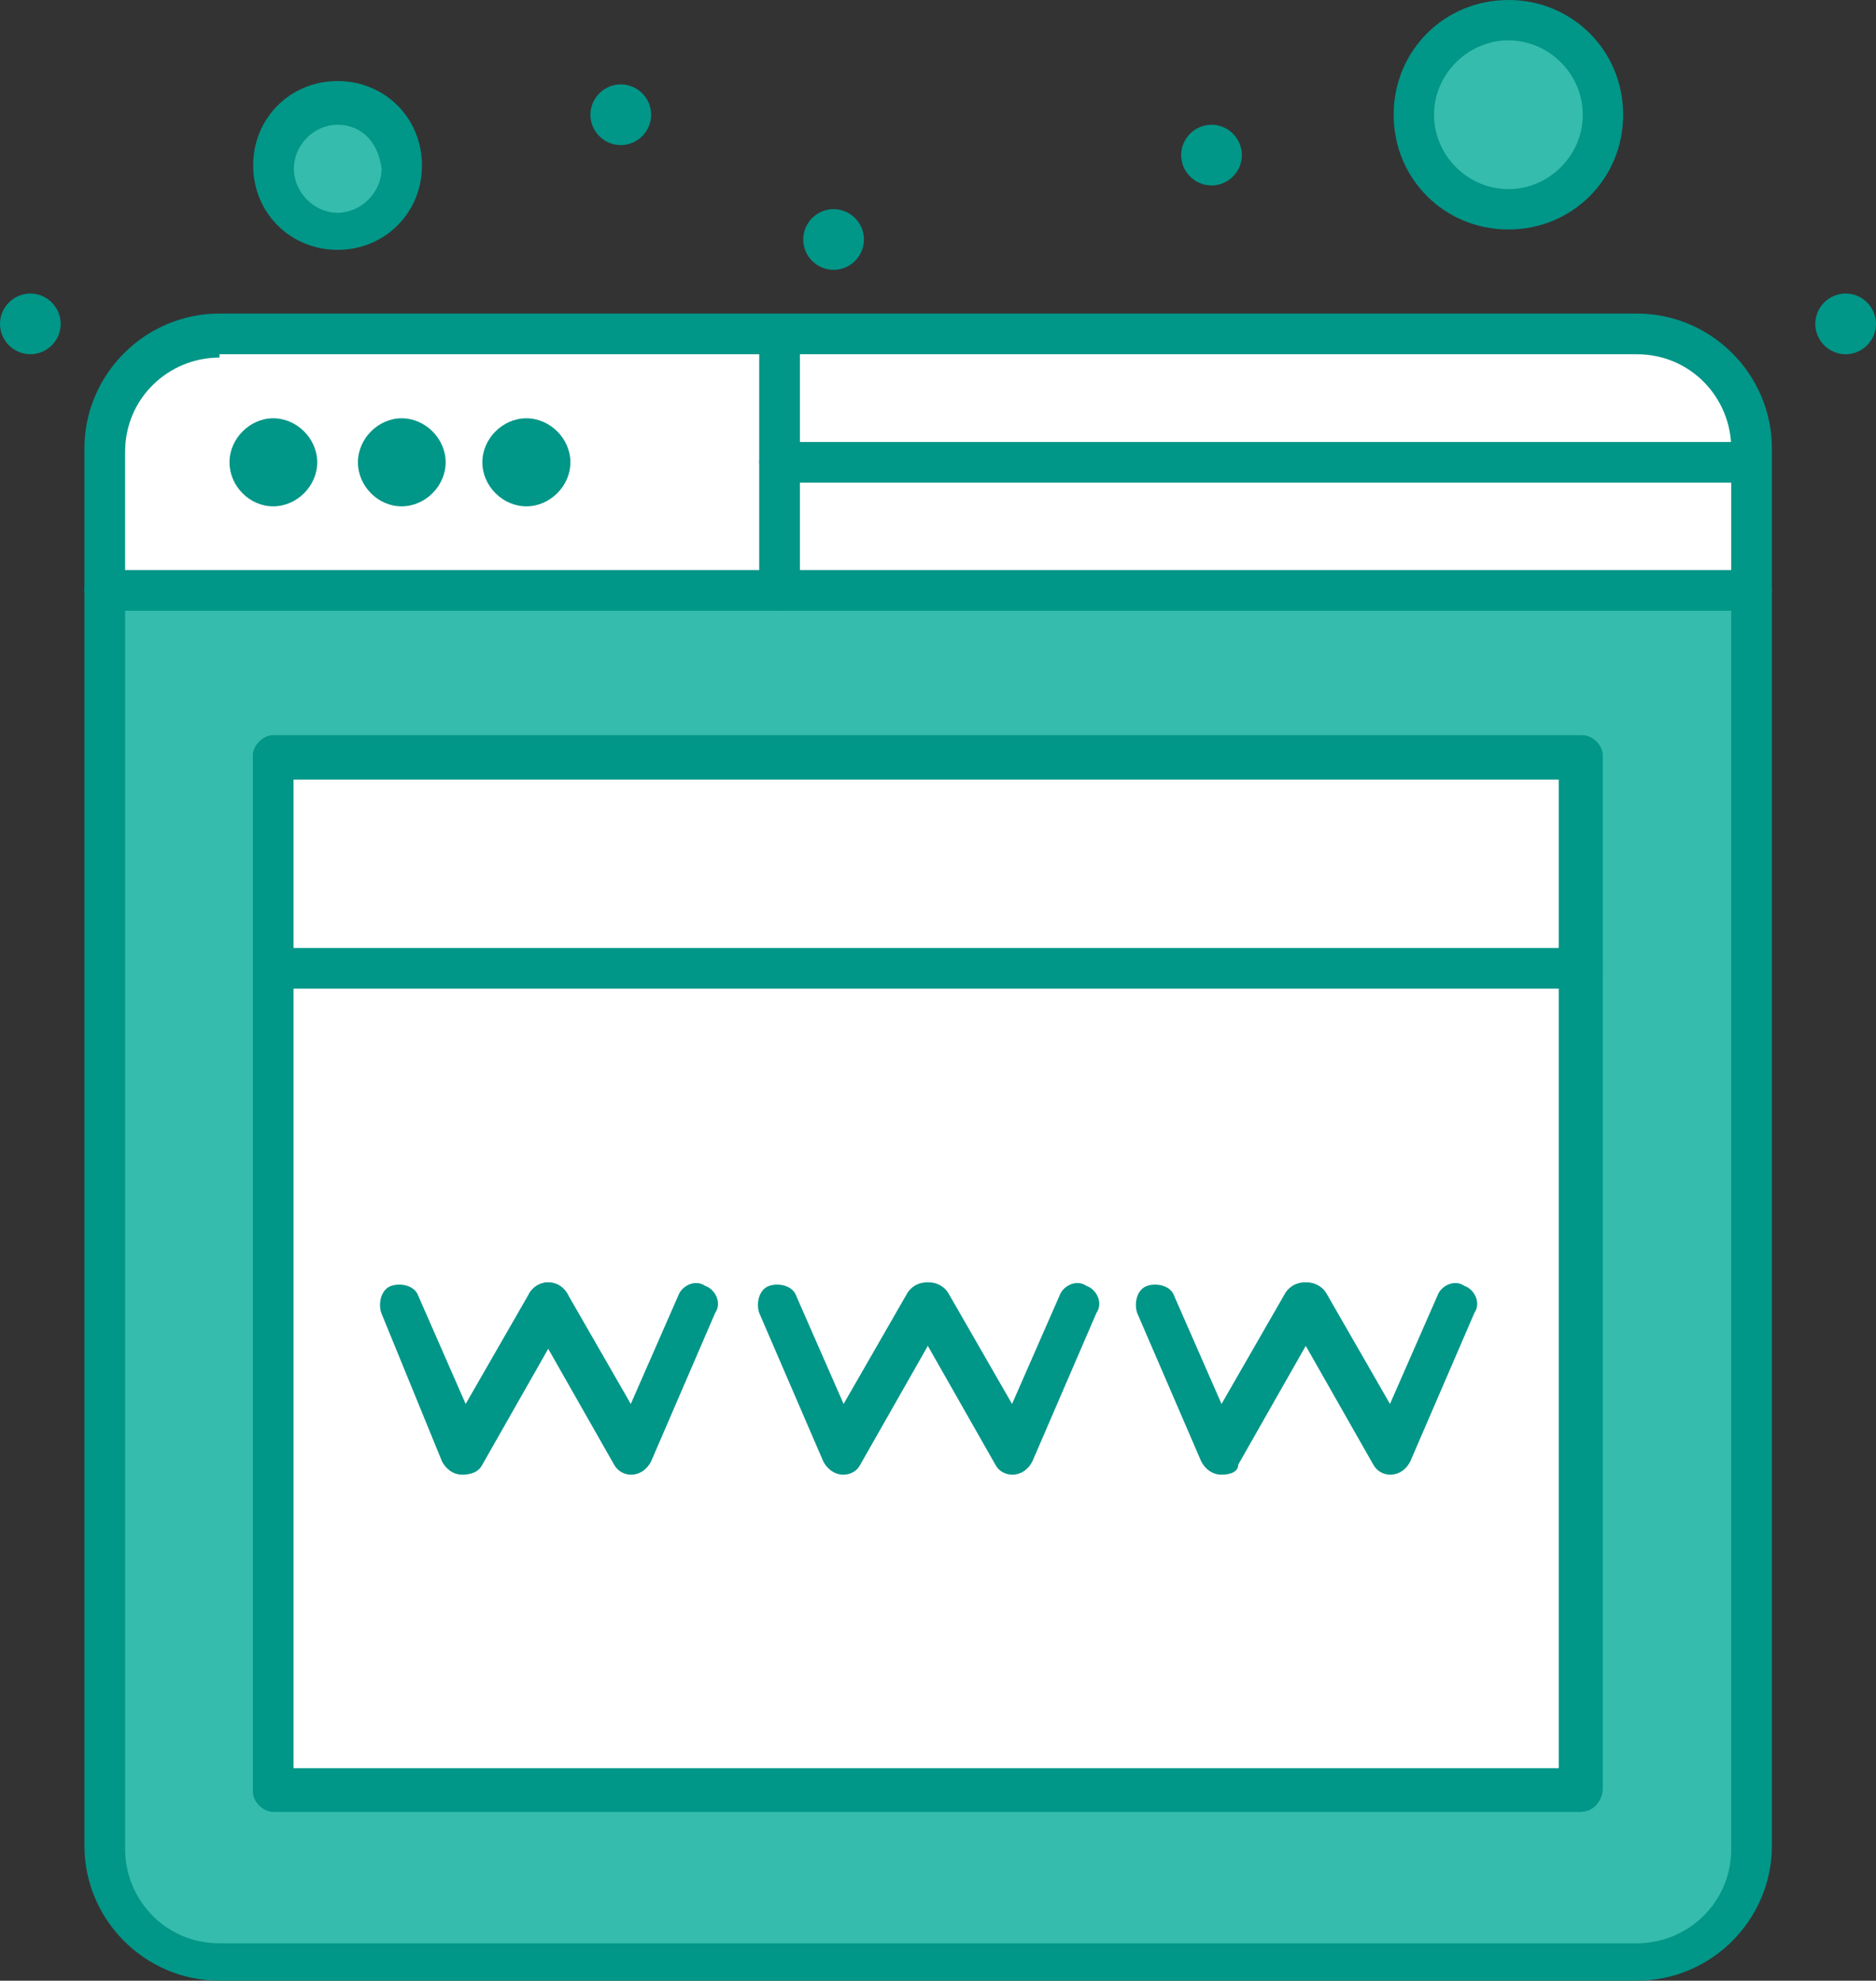
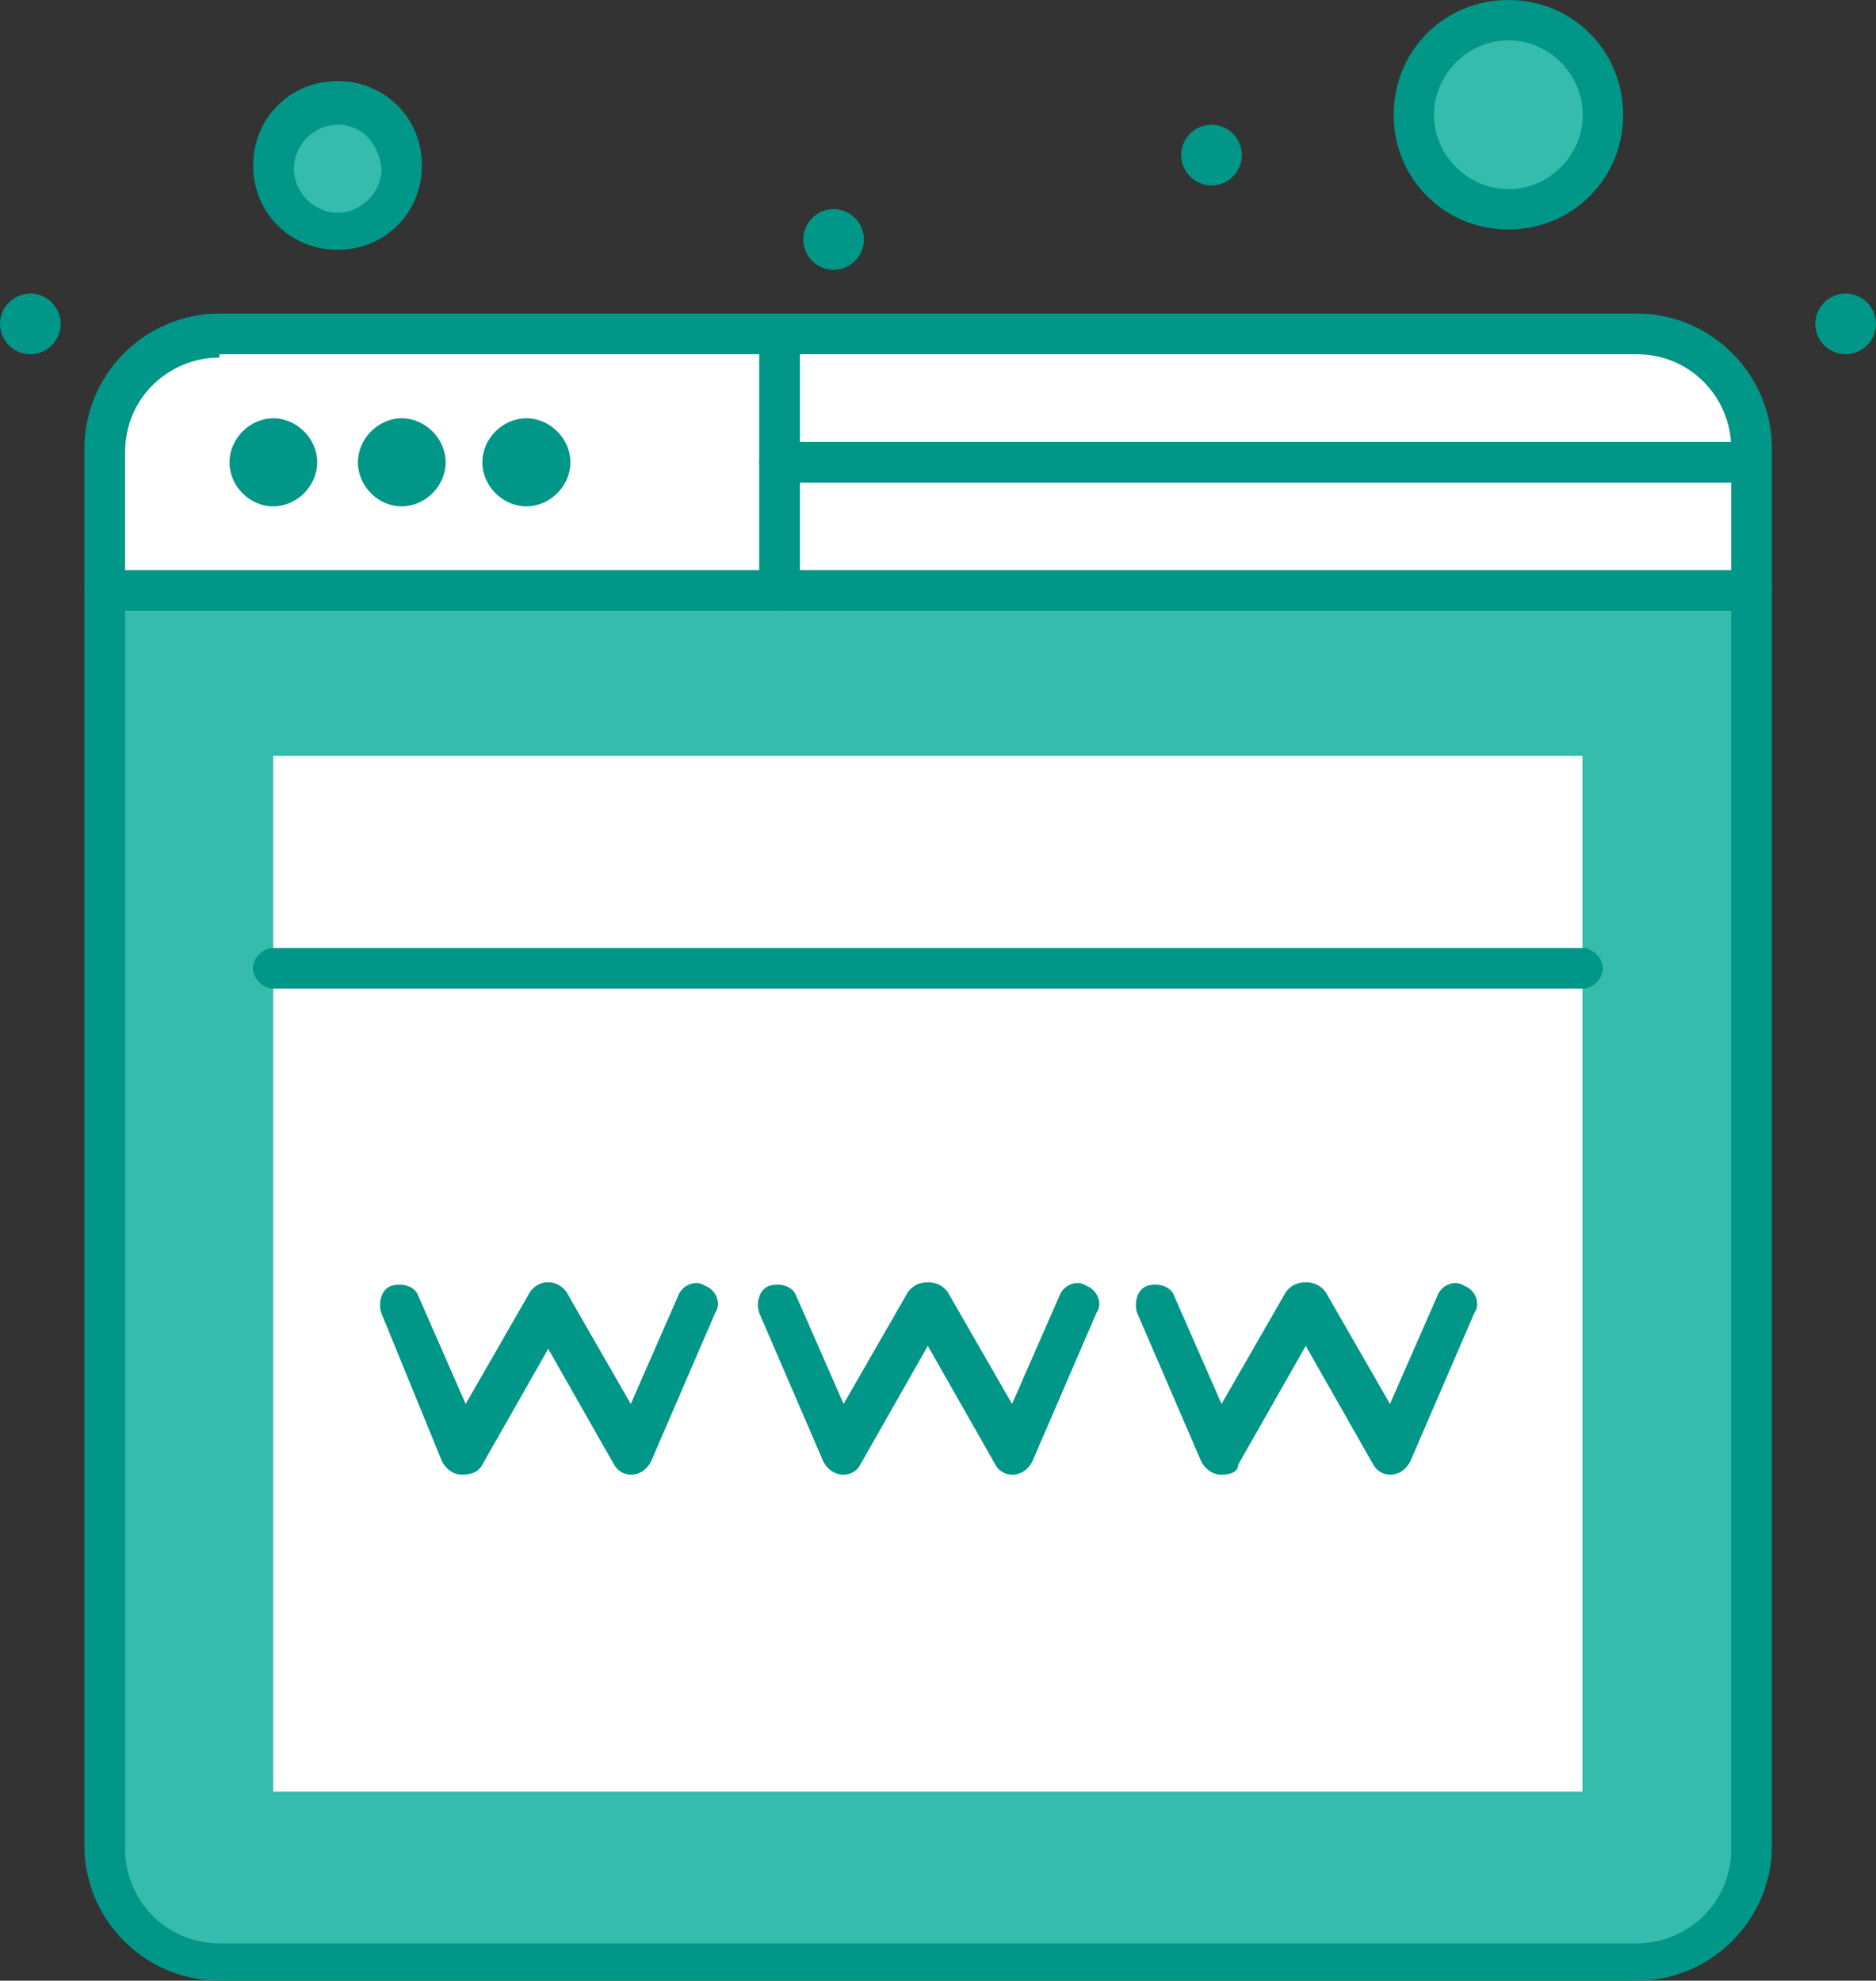
<svg xmlns="http://www.w3.org/2000/svg" id="Layer_2" data-name="Layer 2" viewBox="0 0 56.24 59.38">
  <rect x="0" y="0" width="56.24" height="59.38" fill="#333333" stroke="none" />
  <defs>
    <style>
      .cls-1 {
        fill: #35bcac;
      }

      .cls-1, .cls-2, .cls-3 {
        stroke-width: 0px;
      }

      .cls-2 {
        fill: #009688;
      }

      .cls-3 {
        fill: #fff;
      }
    </style>
  </defs>
  <g id="_1" data-name="1">
    <g id="_498_Connection_Global_Internet_Website_Worldwide" data-name="498, Connection, Global, Internet, Website, Worldwide">
      <g>
        <path class="cls-1" d="M52.5,17.6v37.73c0,1.92-1.52,3.44-3.44,3.44H6.58c-1.92,0-3.44-1.52-3.44-3.44V17.6h49.37Z" />
        <path class="cls-1" d="M45.22.61c1.62,0,2.83,1.31,2.83,2.83,0,1.62-1.31,2.83-2.83,2.83s-2.83-1.31-2.83-2.83c0-1.62,1.21-2.83,2.83-2.83Z" />
        <path class="cls-1" d="M10.12,3.14c1.01,0,1.92.81,1.92,1.92,0,1.01-.81,1.92-1.92,1.92s-1.92-.81-1.92-1.92.91-1.92,1.92-1.92Z" />
        <rect class="cls-3" x="8.19" y="22.66" width="39.25" height="6.27" />
        <rect class="cls-3" x="8.19" y="29.03" width="39.25" height="24.68" />
        <rect class="cls-3" x="23.37" y="13.86" width="29.13" height="3.84" />
        <path class="cls-3" d="M52.5,13.45v.4h-29.13v-3.84h25.69c1.92,0,3.44,1.52,3.44,3.44Z" />
        <path class="cls-3" d="M23.37,13.86v3.84H3.14v-4.15c0-1.92,1.52-3.44,3.44-3.44h16.79v3.74Z" />
        <path class="cls-2" d="M55.33,8.8c.5,0,.91.41.91.91s-.41.91-.91.91-.91-.41-.91-.91.41-.91.91-.91Z" />
        <path class="cls-2" d="M36.32,3.74c.5,0,.91.41.91.91s-.41.91-.91.91-.91-.41-.91-.91.41-.91.91-.91Z" />
        <path class="cls-2" d="M24.99,6.27c.5,0,.91.41.91.91s-.41.91-.91.91-.91-.41-.91-.91.41-.91.91-.91Z" />
-         <path class="cls-2" d="M18.61,2.53c.5,0,.91.41.91.91s-.41.91-.91.91-.91-.41-.91-.91.41-.91.91-.91Z" />
        <path class="cls-2" d="M15.78,12.54c.71,0,1.32.61,1.32,1.32s-.61,1.32-1.32,1.32-1.32-.61-1.32-1.32.61-1.32,1.32-1.32Z" />
        <path class="cls-2" d="M12.04,12.54c.71,0,1.32.61,1.32,1.32s-.61,1.32-1.32,1.32-1.31-.61-1.31-1.32.61-1.32,1.31-1.32Z" />
        <path class="cls-2" d="M8.19,12.54c.71,0,1.32.61,1.32,1.32s-.61,1.32-1.32,1.32-1.31-.61-1.31-1.32.61-1.32,1.31-1.32Z" />
        <path class="cls-2" d="M.91,8.8c.5,0,.91.41.91.91s-.41.91-.91.91-.91-.41-.91-.91.41-.91.91-.91Z" />
        <path class="cls-2" d="M52.5,18.31H3.14c-.3,0-.61-.3-.61-.61s.3-.61.61-.61h49.37c.3,0,.61.3.61.61s-.3.61-.61.61Z" />
        <path class="cls-2" d="M52.5,14.47h-29.13c-.3,0-.61-.3-.61-.61s.3-.61.61-.61h29.13c.3,0,.61.3.61.61s-.3.61-.61.61Z" />
        <path class="cls-2" d="M10.12,7.49c-1.42,0-2.53-1.11-2.53-2.53s1.11-2.53,2.53-2.53,2.53,1.11,2.53,2.53-1.11,2.53-2.53,2.53ZM10.12,3.74c-.71,0-1.31.61-1.31,1.32s.61,1.32,1.31,1.32,1.32-.61,1.32-1.32c-.1-.81-.61-1.32-1.32-1.32Z" />
        <path class="cls-2" d="M45.22,6.88c-1.92,0-3.44-1.52-3.44-3.44s1.52-3.44,3.44-3.44,3.44,1.52,3.44,3.44-1.52,3.44-3.44,3.44ZM45.22,1.21c-1.21,0-2.23,1.01-2.23,2.23s1.01,2.23,2.23,2.23,2.23-1.01,2.23-2.23-1.01-2.23-2.23-2.23Z" />
        <path class="cls-2" d="M23.37,18.31c-.3,0-.61-.3-.61-.61v-7.59c0-.3.3-.61.61-.61s.61.3.61.61v7.59c0,.3-.2.61-.61.61Z" />
        <path class="cls-2" d="M49.06,59.38H6.58c-2.23,0-4.05-1.82-4.05-4.05V13.45c0-2.23,1.82-4.05,4.05-4.05h42.49c2.23,0,4.05,1.82,4.05,4.05v41.88c0,2.23-1.82,4.05-4.05,4.05ZM6.58,10.72c-1.52,0-2.83,1.21-2.83,2.83v41.88c0,1.52,1.21,2.83,2.83,2.83h42.49c1.52,0,2.83-1.21,2.83-2.83V13.45c0-1.52-1.21-2.83-2.83-2.83H6.58v.1Z" />
-         <path class="cls-2" d="M47.44,54.32H8.19c-.3,0-.61-.3-.61-.61v-31.06c0-.3.3-.61.61-.61h39.25c.3,0,.61.3.61.61v30.95c0,.4-.3.71-.61.71ZM8.8,53.01h37.93v-29.64H8.8v29.64Z" />
        <path class="cls-2" d="M13.86,44.21h0c-.3,0-.51-.2-.61-.4l-1.82-4.45c-.1-.3,0-.71.3-.81.3-.1.71,0,.81.3l1.42,3.24,1.92-3.34c.2-.3.61-.4.91-.2.3.2.4.61.2.91l-2.53,4.45c-.1.2-.3.3-.61.3Z" />
        <path class="cls-2" d="M18.92,44.21c-.2,0-.4-.1-.51-.3l-2.53-4.45c-.2-.3-.1-.71.2-.91.3-.2.71-.1.91.2l1.92,3.34,1.42-3.24c.1-.3.51-.51.81-.3.3.1.51.51.3.81l-1.92,4.45c-.1.2-.3.4-.61.4.1,0,0,0,0,0Z" />
        <path class="cls-2" d="M25.29,44.21h0c-.3,0-.51-.2-.61-.4l-1.92-4.45c-.1-.3,0-.71.3-.81.3-.1.71,0,.81.3l1.42,3.24,1.92-3.34c.2-.3.61-.4.91-.2.3.2.4.61.2.91l-2.53,4.45c-.1.2-.3.3-.51.3Z" />
        <path class="cls-2" d="M30.35,44.21c-.2,0-.41-.1-.51-.3l-2.53-4.45c-.2-.3-.1-.71.2-.91.3-.2.71-.1.91.2l1.92,3.34,1.42-3.24c.1-.3.51-.51.81-.3.3.1.51.51.3.81l-1.92,4.45c-.1.2-.3.4-.61.4h0Z" />
        <path class="cls-2" d="M36.62,44.21h0c-.3,0-.51-.2-.61-.4l-1.92-4.45c-.1-.3,0-.71.3-.81.3-.1.71,0,.81.3l1.42,3.24,1.92-3.34c.2-.3.61-.4.91-.2.3.2.41.61.2.91l-2.53,4.45c0,.2-.2.3-.51.3Z" />
        <path class="cls-2" d="M41.68,44.21c-.2,0-.4-.1-.51-.3l-2.53-4.45c-.2-.3-.1-.71.2-.91.3-.2.71-.1.91.2l1.92,3.34,1.42-3.24c.1-.3.51-.51.81-.3.3.1.51.51.3.81l-1.92,4.45c-.1.2-.3.4-.61.4.1,0,0,0,0,0Z" />
        <path class="cls-2" d="M47.44,29.64H8.19c-.3,0-.61-.3-.61-.61s.3-.61.61-.61h39.25c.3,0,.61.3.61.61s-.3.61-.61.61Z" />
      </g>
    </g>
  </g>
</svg>